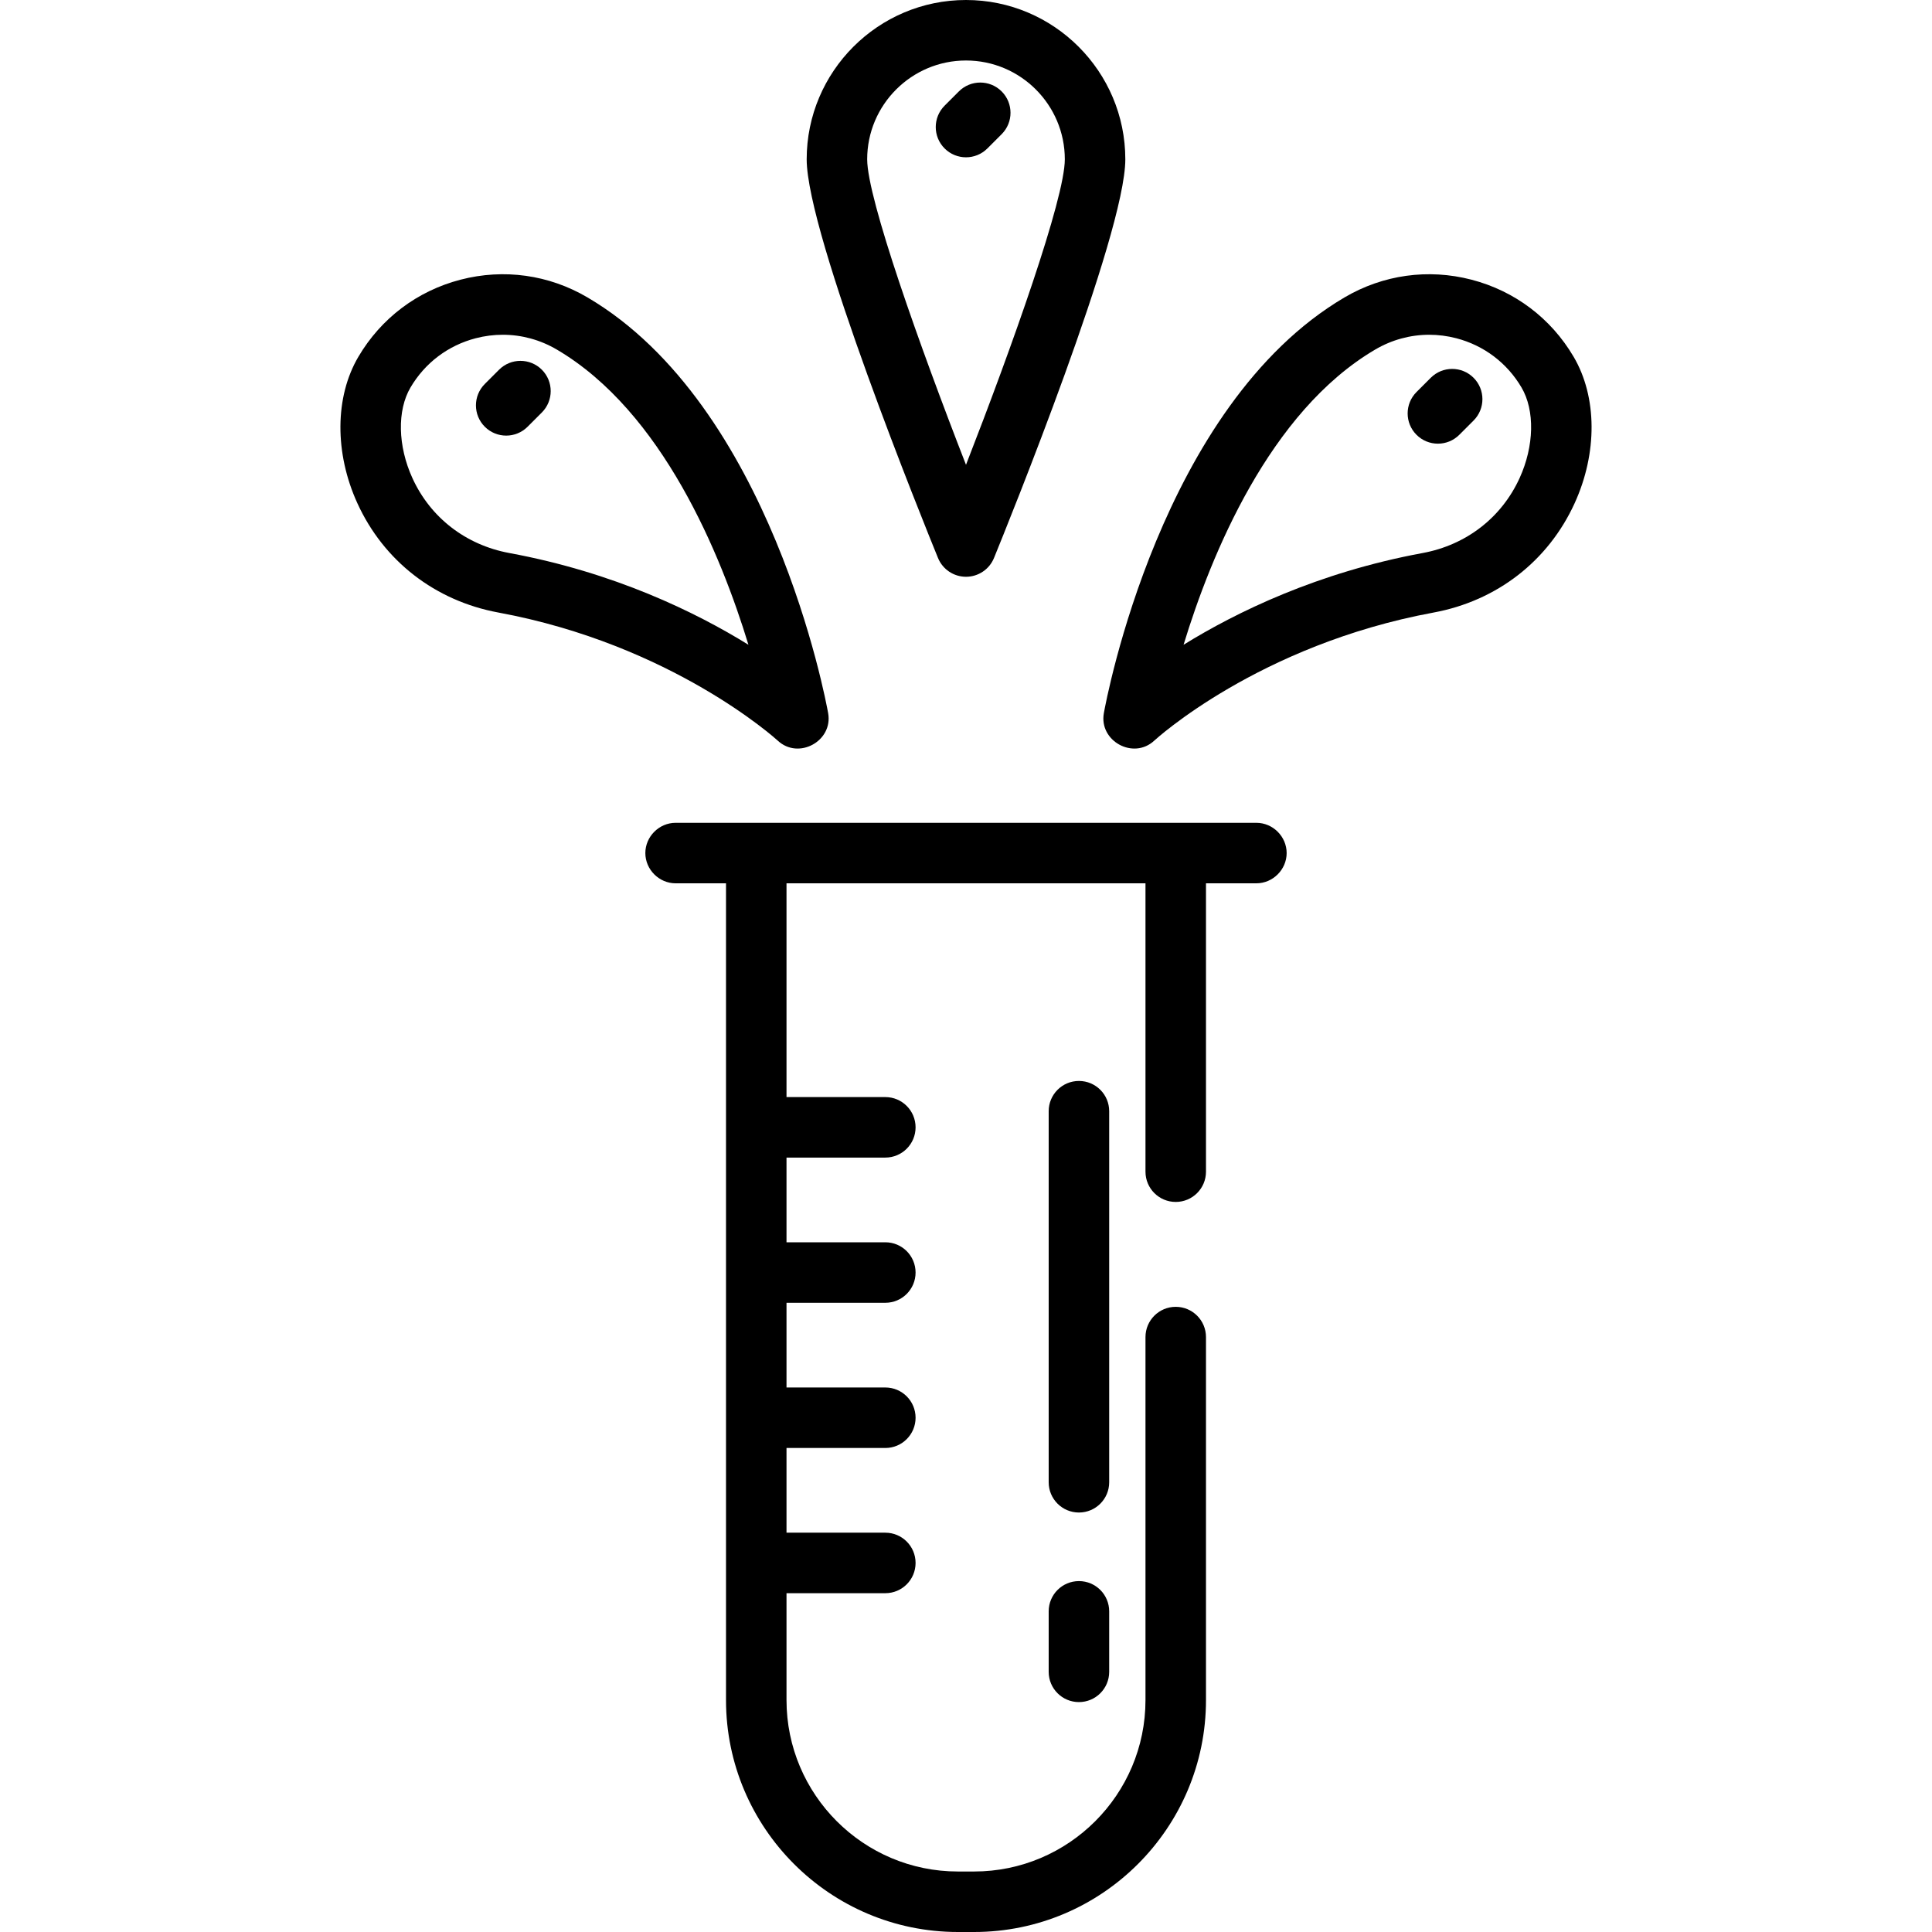
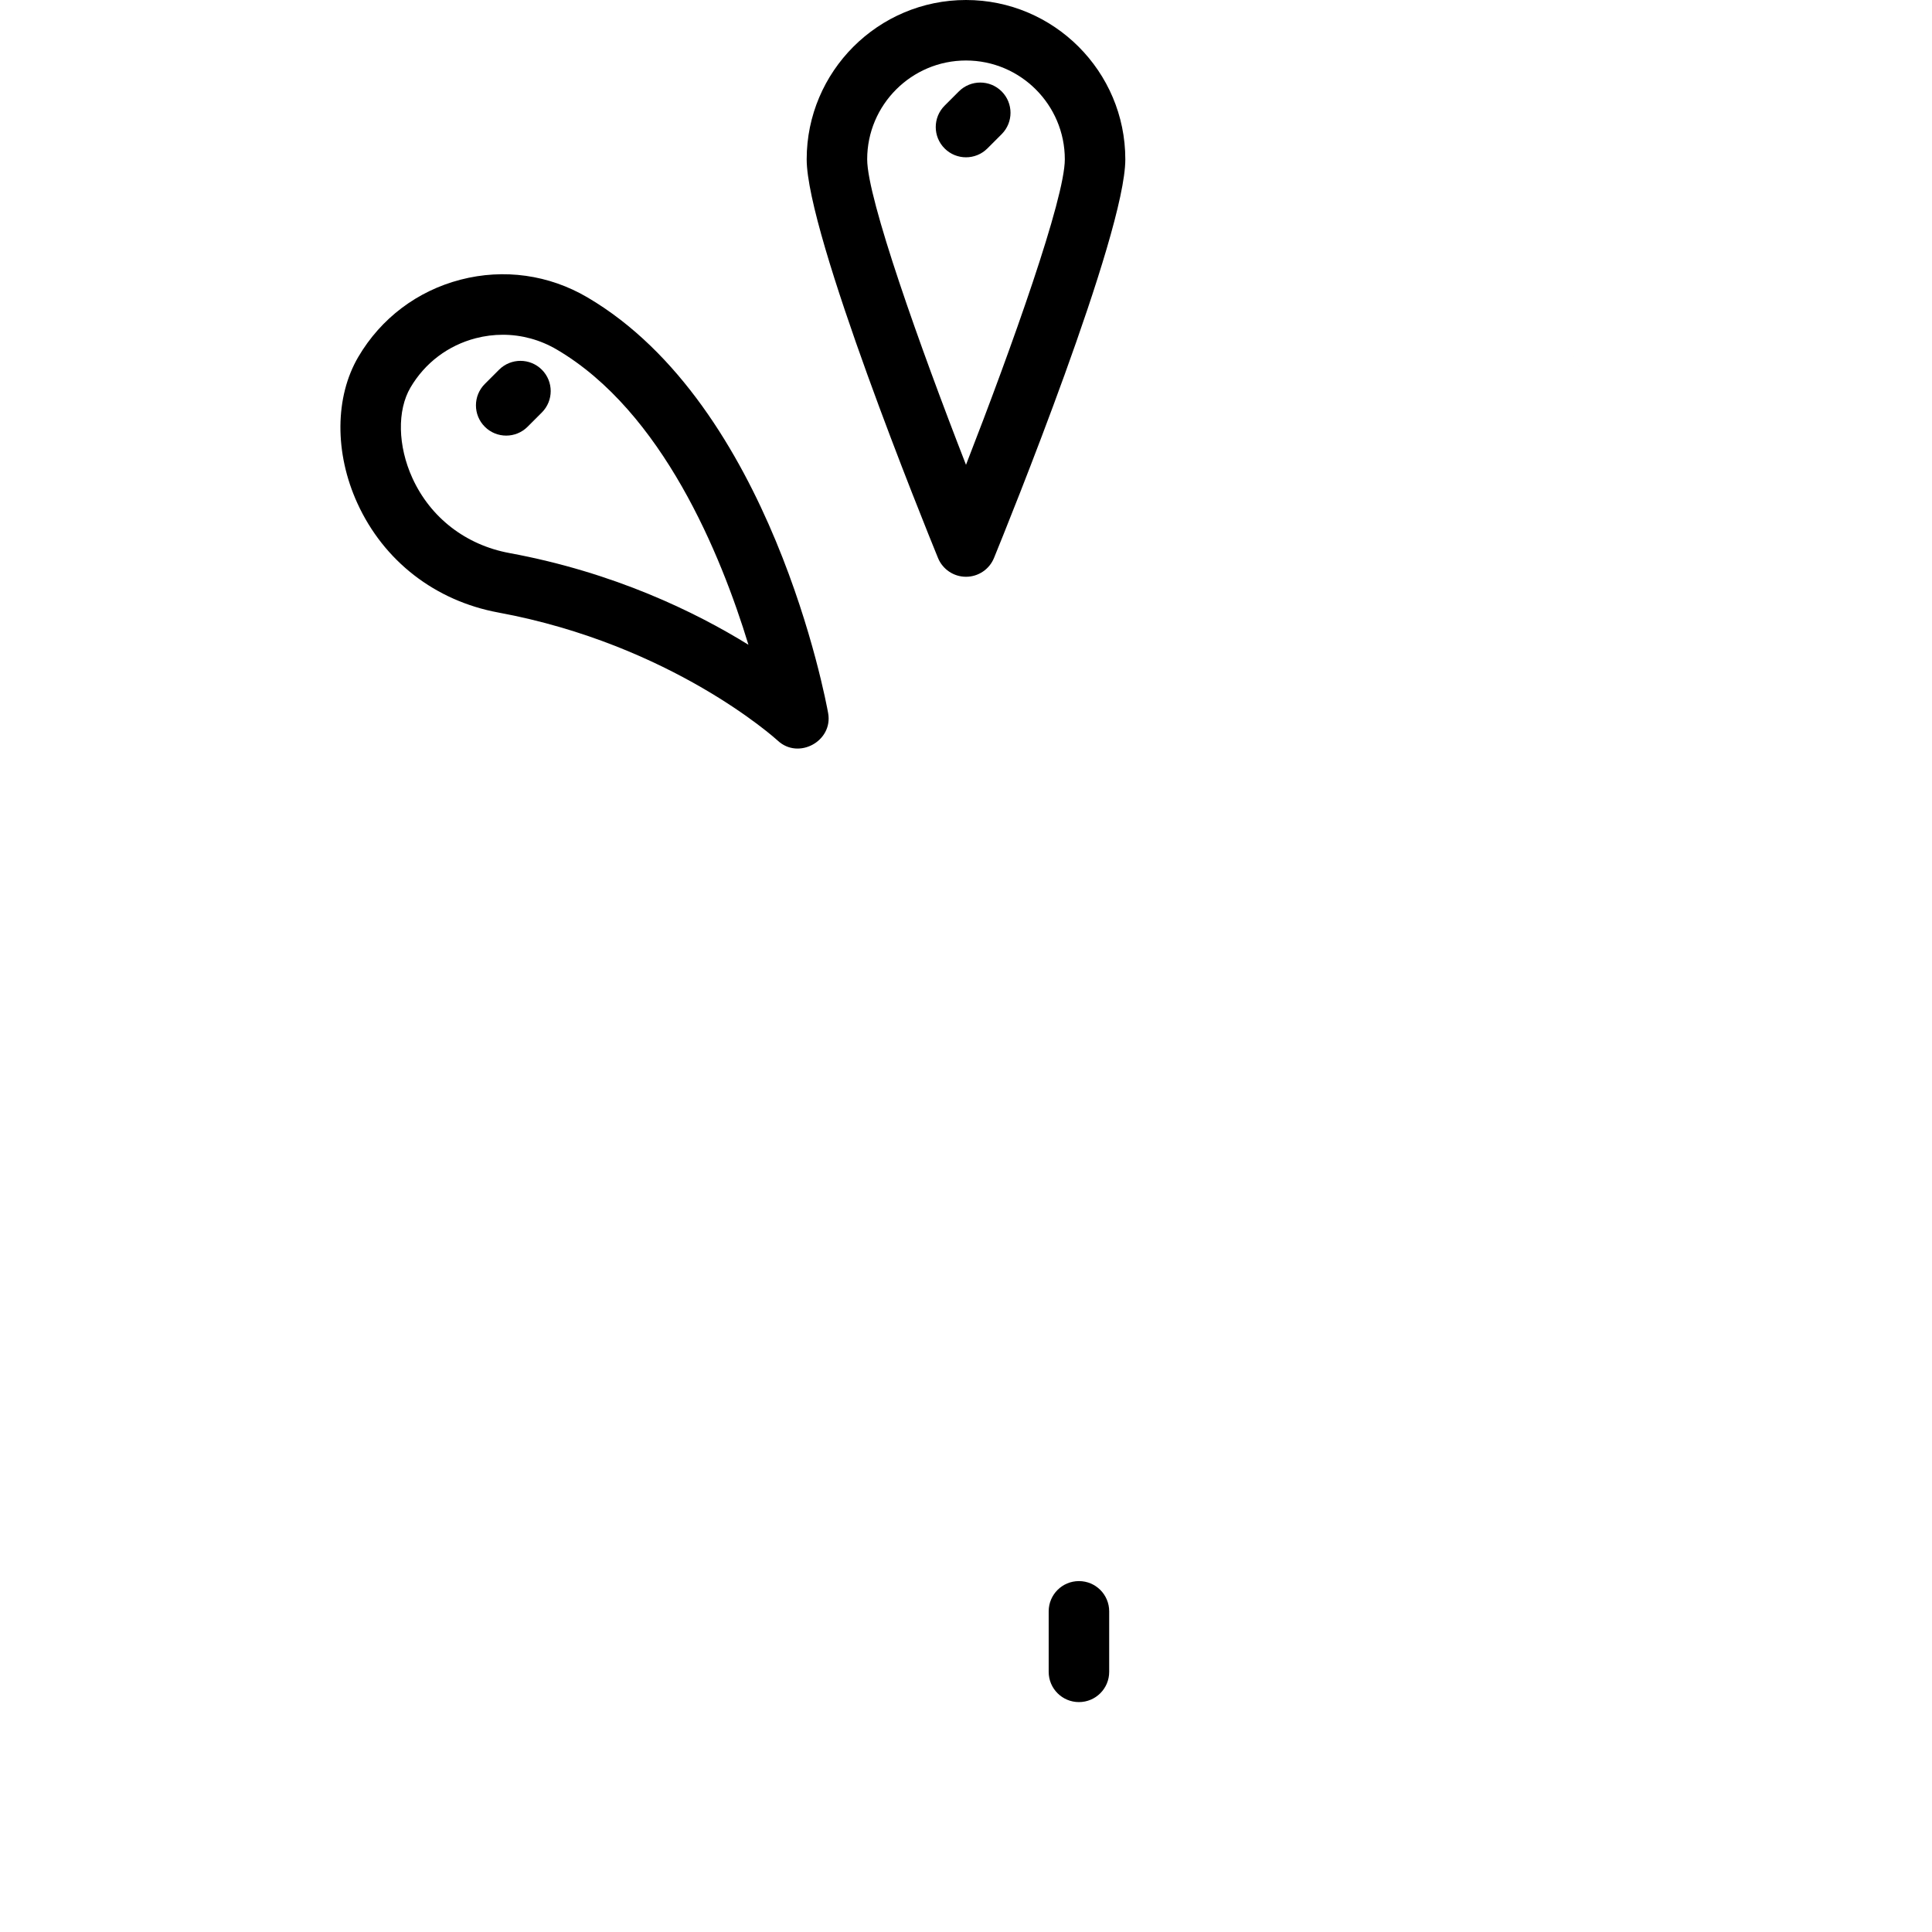
<svg xmlns="http://www.w3.org/2000/svg" fill="#000000" height="800px" width="800px" version="1.1" id="Layer_1" viewBox="0 0 512 512" xml:space="preserve">
  <g>
    <g>
-       <path d="M332.961,218.054H179.04c-4.37,0-8.017,3.647-8.017,8.017s3.647,8.017,8.017,8.017h13.361v216.451    c0,33.89,27.571,61.461,61.461,61.461h4.276c33.89,0,61.461-27.571,61.461-61.461v-96.2c0-4.428-3.588-8.017-8.017-8.017    c-4.428,0-8.017,3.588-8.017,8.017v96.2c0,25.049-20.378,45.428-45.428,45.428h-4.276c-25.05,0-45.428-20.378-45.428-45.428    v-28.326h26.188c4.428,0,8.017-3.588,8.017-8.017c0-4.428-3.588-8.017-8.017-8.017h-26.188v-22.447h26.188    c4.428,0,8.017-3.588,8.017-8.017c0-4.428-3.588-8.017-8.017-8.017h-26.188v-22.447h26.188c4.428,0,8.017-3.588,8.017-8.017    c0-4.428-3.588-8.017-8.017-8.017h-26.188v-22.447h26.188c4.428,0,8.017-3.588,8.017-8.017c0-4.428-3.588-8.017-8.017-8.017    h-26.188v-56.651h95.132v76.425c0,4.428,3.588,8.017,8.017,8.017c4.428,0,8.017-3.588,8.017-8.017v-76.425h13.361    c4.37,0,8.017-3.647,8.017-8.017S337.33,218.054,332.961,218.054z" />
-     </g>
+       </g>
  </g>
  <g>
    <g>
      <path d="M256,0c-23.281,0-42.221,18.941-42.221,42.221c0,19.887,31.238,96.927,34.8,105.645c1.231,3.015,4.164,4.985,7.421,4.985    c3.257,0,6.19-1.97,7.421-4.985c3.562-8.718,34.8-85.758,34.8-105.645C298.222,18.941,279.281,0,256,0z M256,123.181    c-12.195-31.298-26.188-70.568-26.188-80.96c0-14.441,11.747-26.188,26.188-26.188c14.441,0,26.188,11.747,26.188,26.188    C282.188,52.609,268.195,91.882,256,123.181z" />
    </g>
  </g>
  <g>
    <g>
      <g>
        <path d="M417.036,94.564C423.275,105.175,411.033,84.352,417.036,94.564L417.036,94.564z" />
-         <path d="M417.036,94.564c-6.003-10.212-15.625-17.474-27.094-20.449c-11.469-2.976-23.412-1.308-33.626,4.699     C307.626,107.44,293.125,185.683,292.531,189c-1.323,7.399,7.844,12.416,13.358,7.277c0.27-0.252,27.654-25.377,74.031-33.949     c16.759-3.096,30.381-13.652,37.372-28.965C423.373,120.043,423.275,105.175,417.036,94.564z M402.707,126.703     c-4.788,10.488-14.155,17.725-25.699,19.858h-0.001c-27.8,5.138-49.327,15.64-63.349,24.308     c7.284-23.891,22.752-61.753,50.784-78.233c4.411-2.594,9.326-3.921,14.313-3.921c2.386,0,4.79,0.304,7.162,0.919     c7.323,1.898,13.466,6.535,17.299,13.055C406.789,108.772,406.59,118.197,402.707,126.703z" />
      </g>
    </g>
  </g>
  <g>
    <g>
      <g>
        <path d="M206.111,196.277c-0.001-0.001-0.012-0.011-0.014-0.013C206.228,196.387,207.451,197.525,206.111,196.277z" />
        <path d="M219.469,189c-0.594-3.317-15.095-81.56-63.783-110.185c-10.214-6.007-22.154-7.677-33.627-4.7     c-11.468,2.975-21.09,10.237-27.093,20.448c-6.24,10.613-6.339,25.48-0.257,38.801c6.991,15.312,20.613,25.869,37.372,28.965     h-0.001c45.91,8.485,73.526,33.485,74.017,33.935c-0.018-0.017-0.017-0.016,0.014,0.013     C211.626,201.417,220.792,196.398,219.469,189z M134.994,146.561h-0.001c-11.544-2.132-20.912-9.37-25.699-19.858     c-3.883-8.506-4.082-17.932-0.507-24.015c3.832-6.519,9.975-11.156,17.298-13.054c2.372-0.616,4.775-0.919,7.162-0.919     c4.985,0,9.902,1.326,14.314,3.922c28.031,16.479,43.498,54.344,50.784,78.232C184.323,162.201,162.794,151.698,134.994,146.561z     " />
      </g>
    </g>
  </g>
  <g>
    <g>
-       <path d="M285.929,286.464c-4.428,0-8.017,3.588-8.017,8.017v98.338c0,4.428,3.588,8.017,8.017,8.017    c4.428,0,8.017-3.588,8.017-8.017V294.48C293.946,290.052,290.358,286.464,285.929,286.464z" />
-     </g>
+       </g>
  </g>
  <g>
    <g>
      <path d="M285.929,419.006c-4.428,0-8.017,3.588-8.017,8.017v16.033c0,4.428,3.588,8.017,8.017,8.017    c4.428,0,8.017-3.588,8.017-8.017v-16.033C293.946,422.595,290.358,419.006,285.929,419.006z" />
    </g>
  </g>
  <g>
    <g>
      <path d="M265.448,24.223c-3.132-3.13-8.207-3.13-11.338,0l-3.779,3.779c-3.131,3.132-3.131,8.207,0,11.338    c1.565,1.565,3.617,2.347,5.668,2.347c2.051,0,4.104-0.782,5.669-2.347l3.779-3.779C268.579,32.429,268.579,27.354,265.448,24.223    z" />
    </g>
  </g>
  <g>
    <g>
-       <path d="M390.509,100.114c-3.132-3.13-8.207-3.13-11.339,0l-3.779,3.779c-3.131,3.132-3.131,8.207,0,11.338    c1.566,1.565,3.618,2.347,5.669,2.347c2.051,0,4.103-0.782,5.669-2.347l3.779-3.779C393.64,108.32,393.64,103.244,390.509,100.114    z" />
-     </g>
+       </g>
  </g>
  <g>
    <g>
      <path d="M143.595,97.977c-3.132-3.13-8.207-3.13-11.338,0l-3.779,3.779c-3.131,3.132-3.131,8.207,0,11.338    c1.566,1.565,3.618,2.347,5.669,2.347s4.103-0.782,5.669-2.347l3.778-3.779C146.725,106.183,146.725,101.108,143.595,97.977z" />
    </g>
  </g>
</svg>